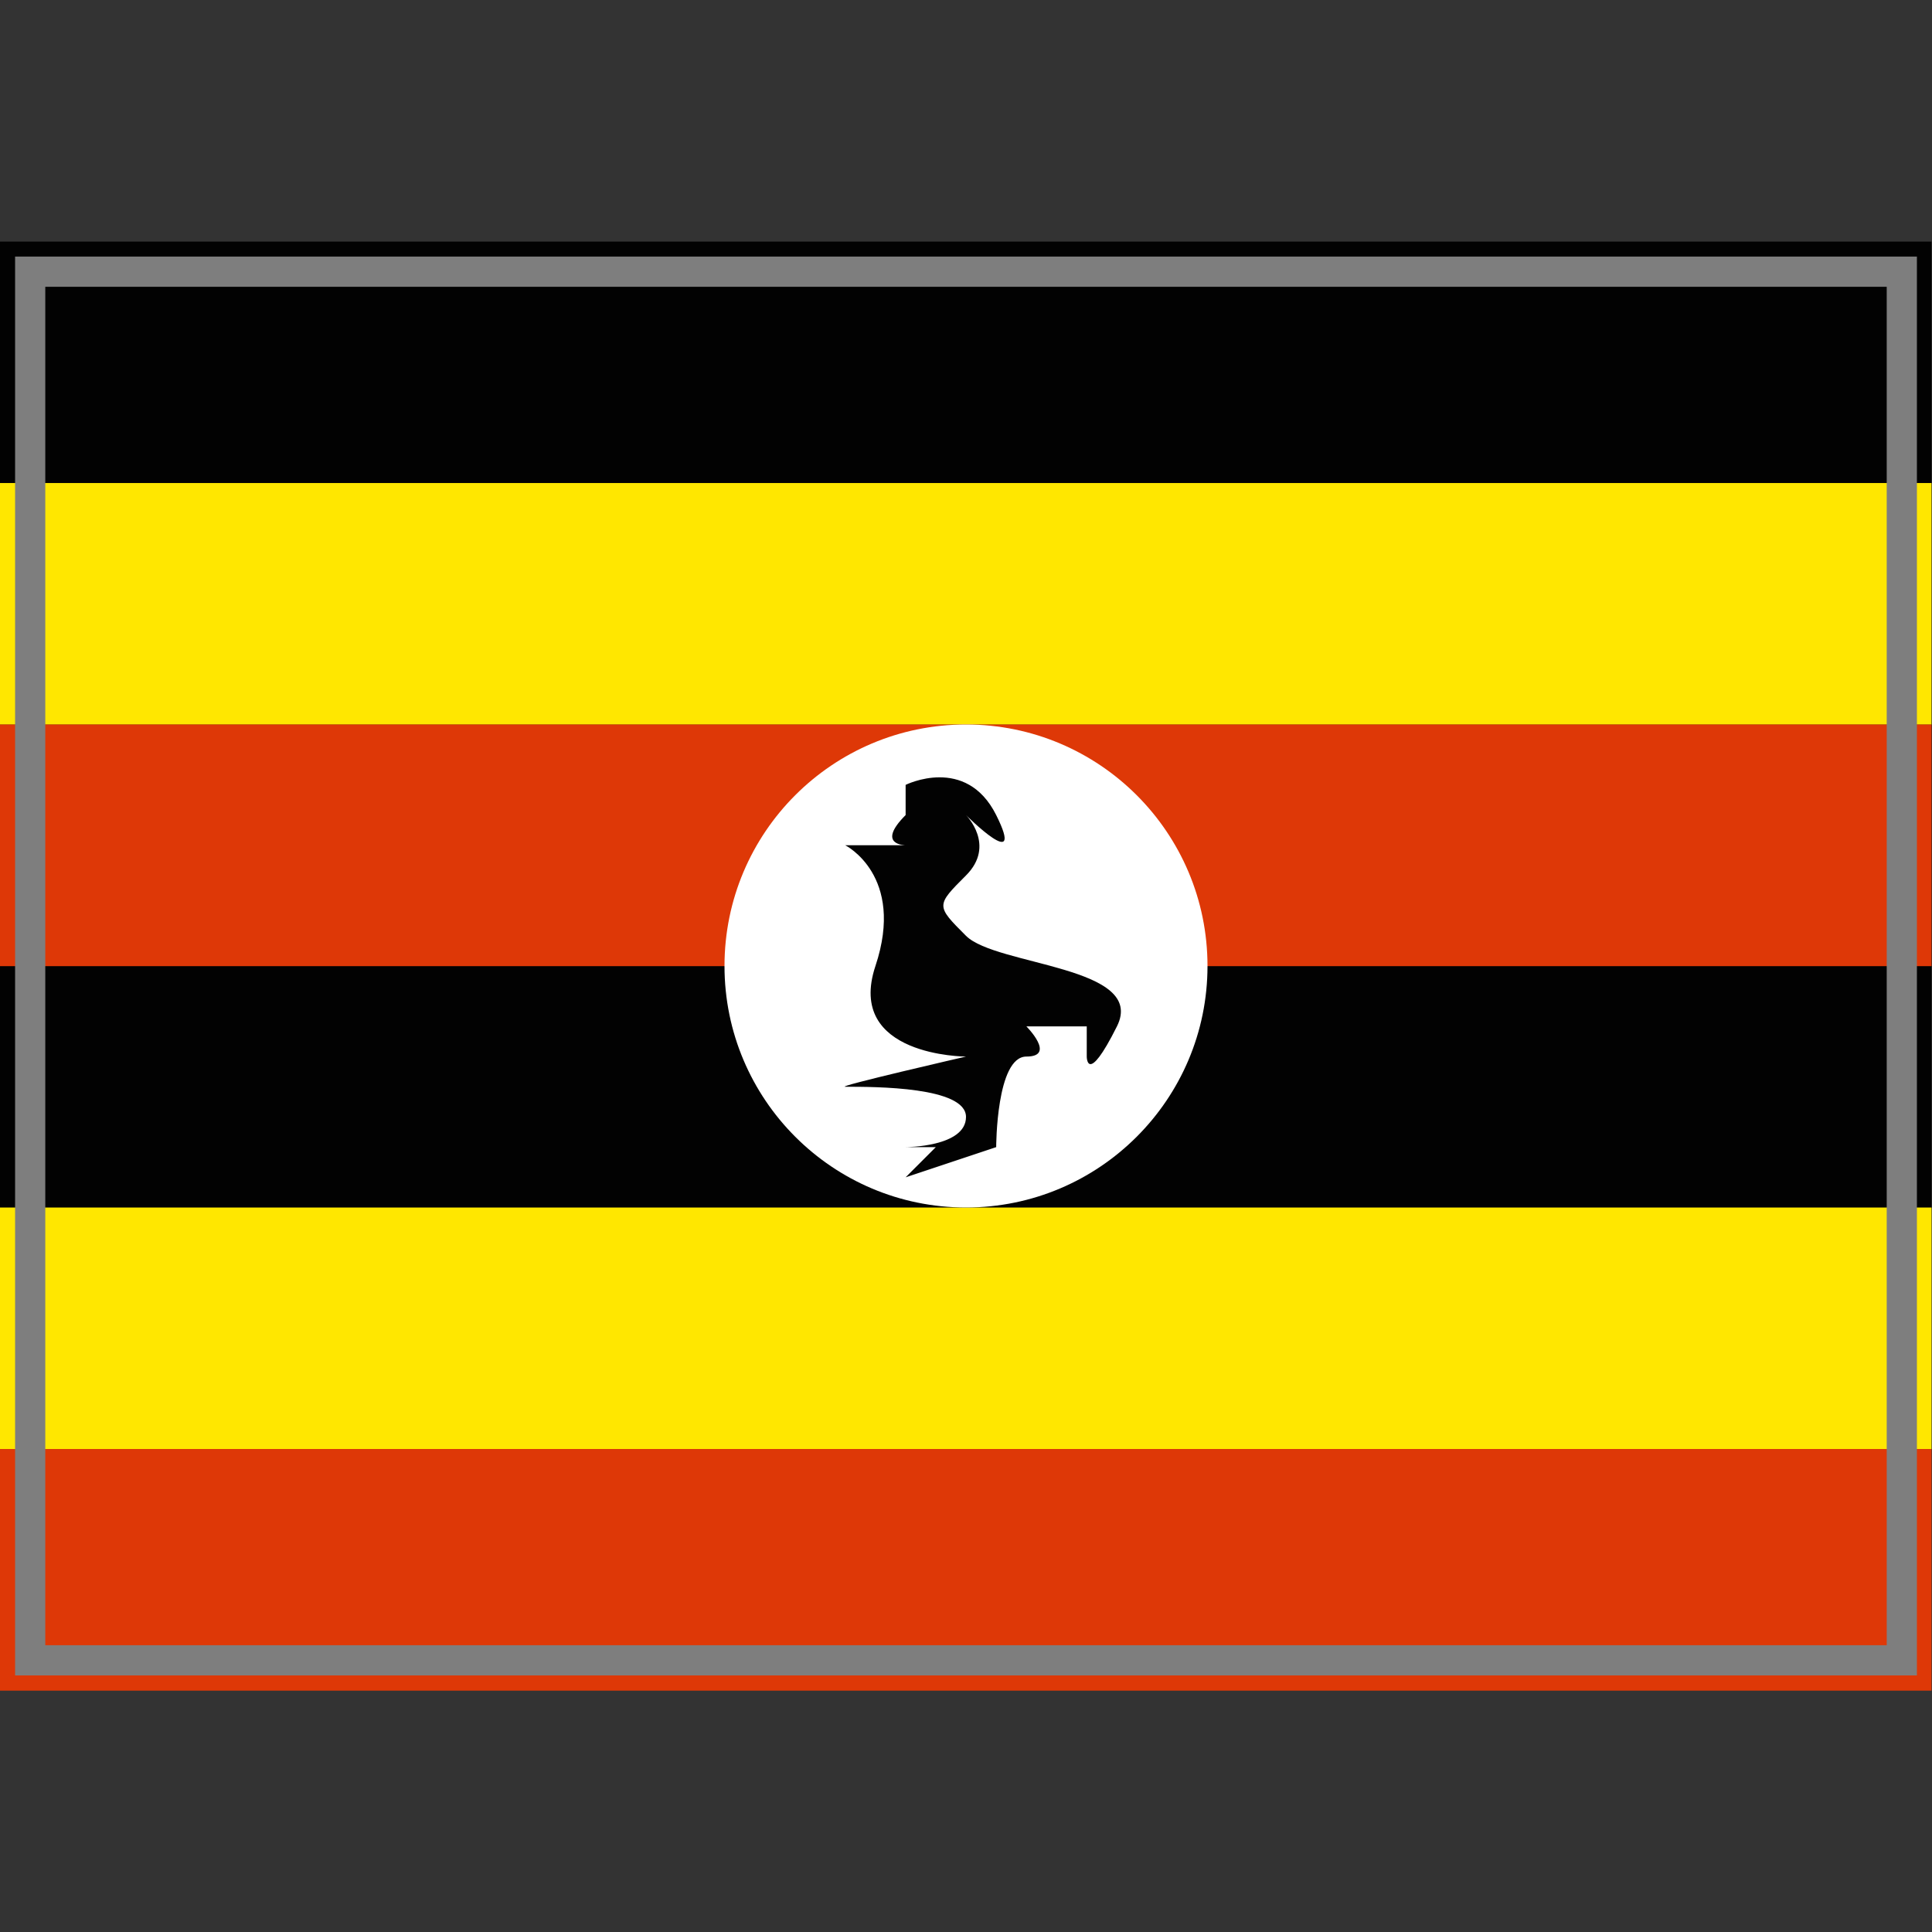
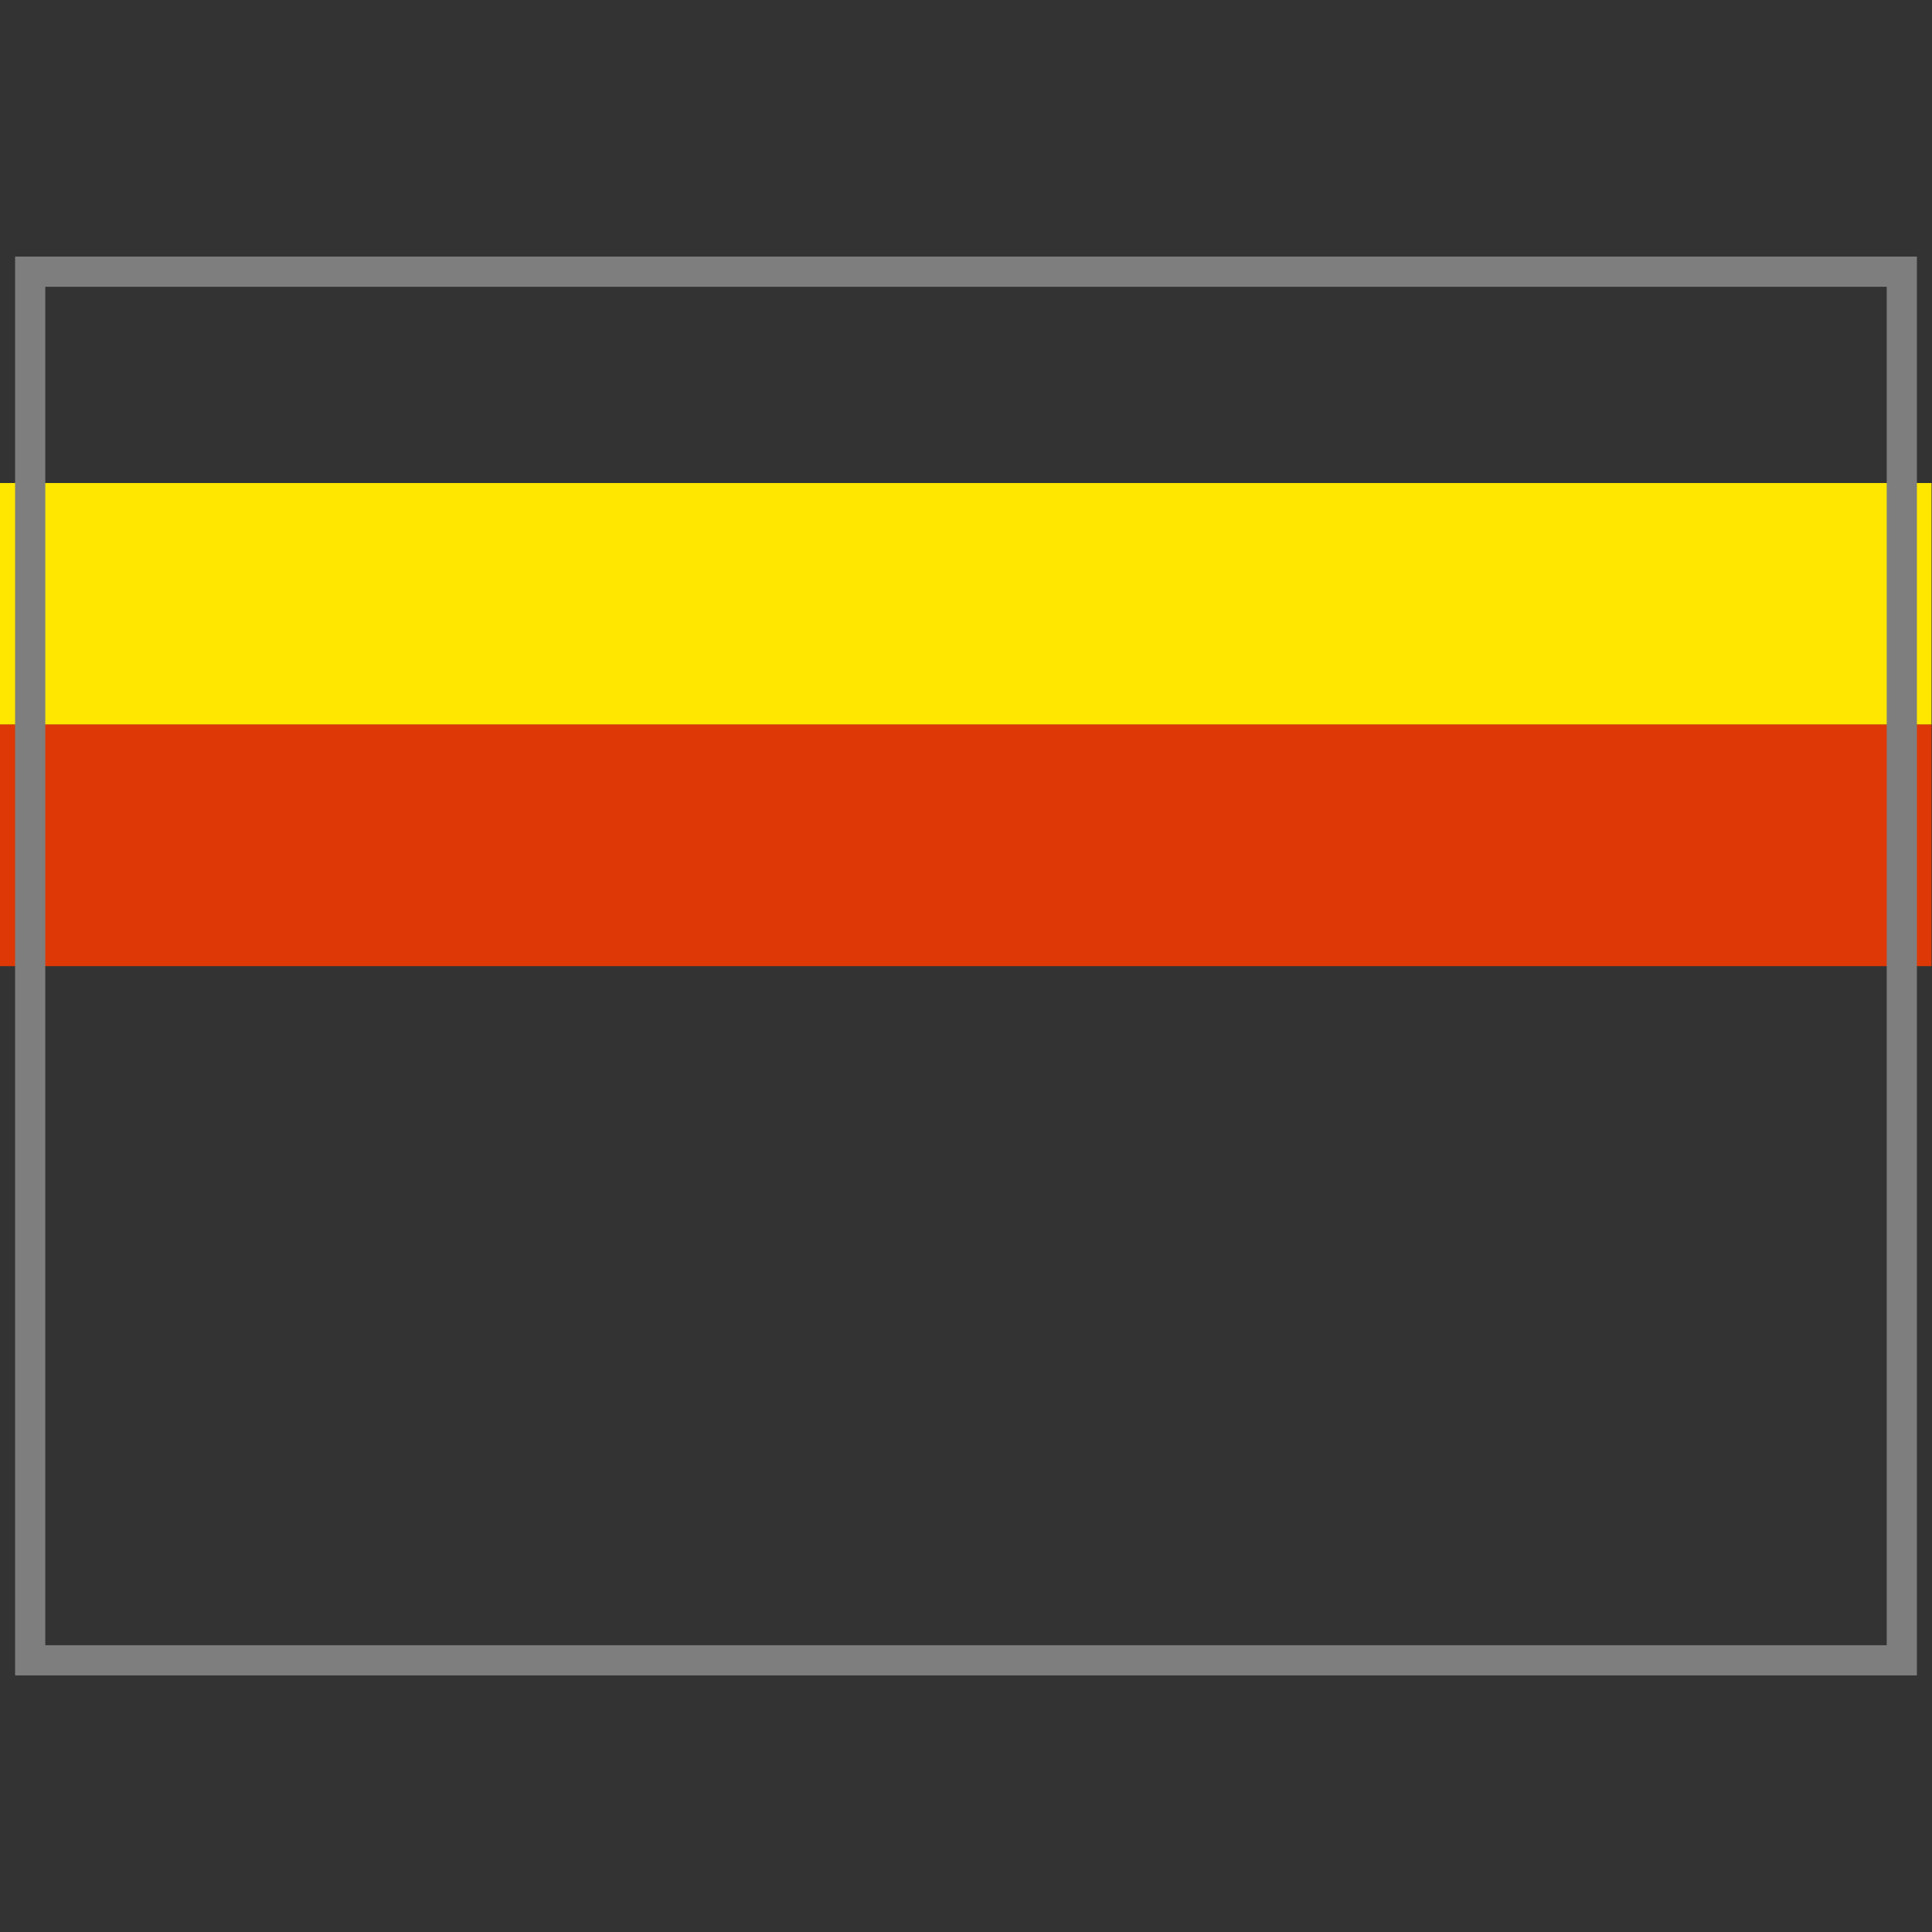
<svg xmlns="http://www.w3.org/2000/svg" version="1.1" width="64" height="64" color-interpolation="linearRGB">
  <rect width="100%" height="100%" fill="#333333" stroke="none" />
  <g>
-     <path style="fill:#020202" d="M1 9H63V55H1V9z" transform="matrix(1.032,0,0,0.696,-1.032,1.739)" />
    <path style="fill:#ffe700" d="M1 9H63V55H1V9z" transform="matrix(1.032,0,0,0.174,-1.032,14.435)" />
    <path style="fill:#de3807" d="M1 9H63V55H1V9z" transform="matrix(1.032,0,0,0.174,-1.032,22.435)" />
-     <path style="fill:#ffe700" d="M1 9H63V55H1V9z" transform="matrix(1.032,0,0,0.174,-1.032,38.435)" />
-     <path style="fill:#de3807" d="M1 9H63V55H1V9z" transform="matrix(1.032,0,0,0.174,-1.032,46.435)" />
    <path style="fill:none; stroke:#7e7e7e; stroke-width:1" d="M1 9H63V55H1V9z" />
-     <path style="fill:#ffffff" d="M32 16C23.16 16 16 23.16 16 32C16 40.83 23.16 48 32 48C40.83 48 48 40.83 48 32C48 23.16 40.83 16 32 16z" transform="matrix(0.5,0,0,0.5,16,16)" />
-     <path style="fill:#020202" d="M29 28H31C31 28 30 28 31 27C31 26 31 26 31 26C31 26 33 25 34 27C35 29 33 27 33 27C33 27 34 28 33 29C32 30 32 30 33 31C34 32 39 32 38 34C37 36 37 35 37 35V34H35C35 34 36 35 35 35C34 35 34 38 34 38L31 39L32 38H31C31 38 33 38 33 37C33 36 30 36 29 36C28.65 36 33 35 33 35C33 35 29 35 30 32C31 29 29 28 29 28z" transform="matrix(1,0,0,1,-1,0)" />
  </g>
</svg>